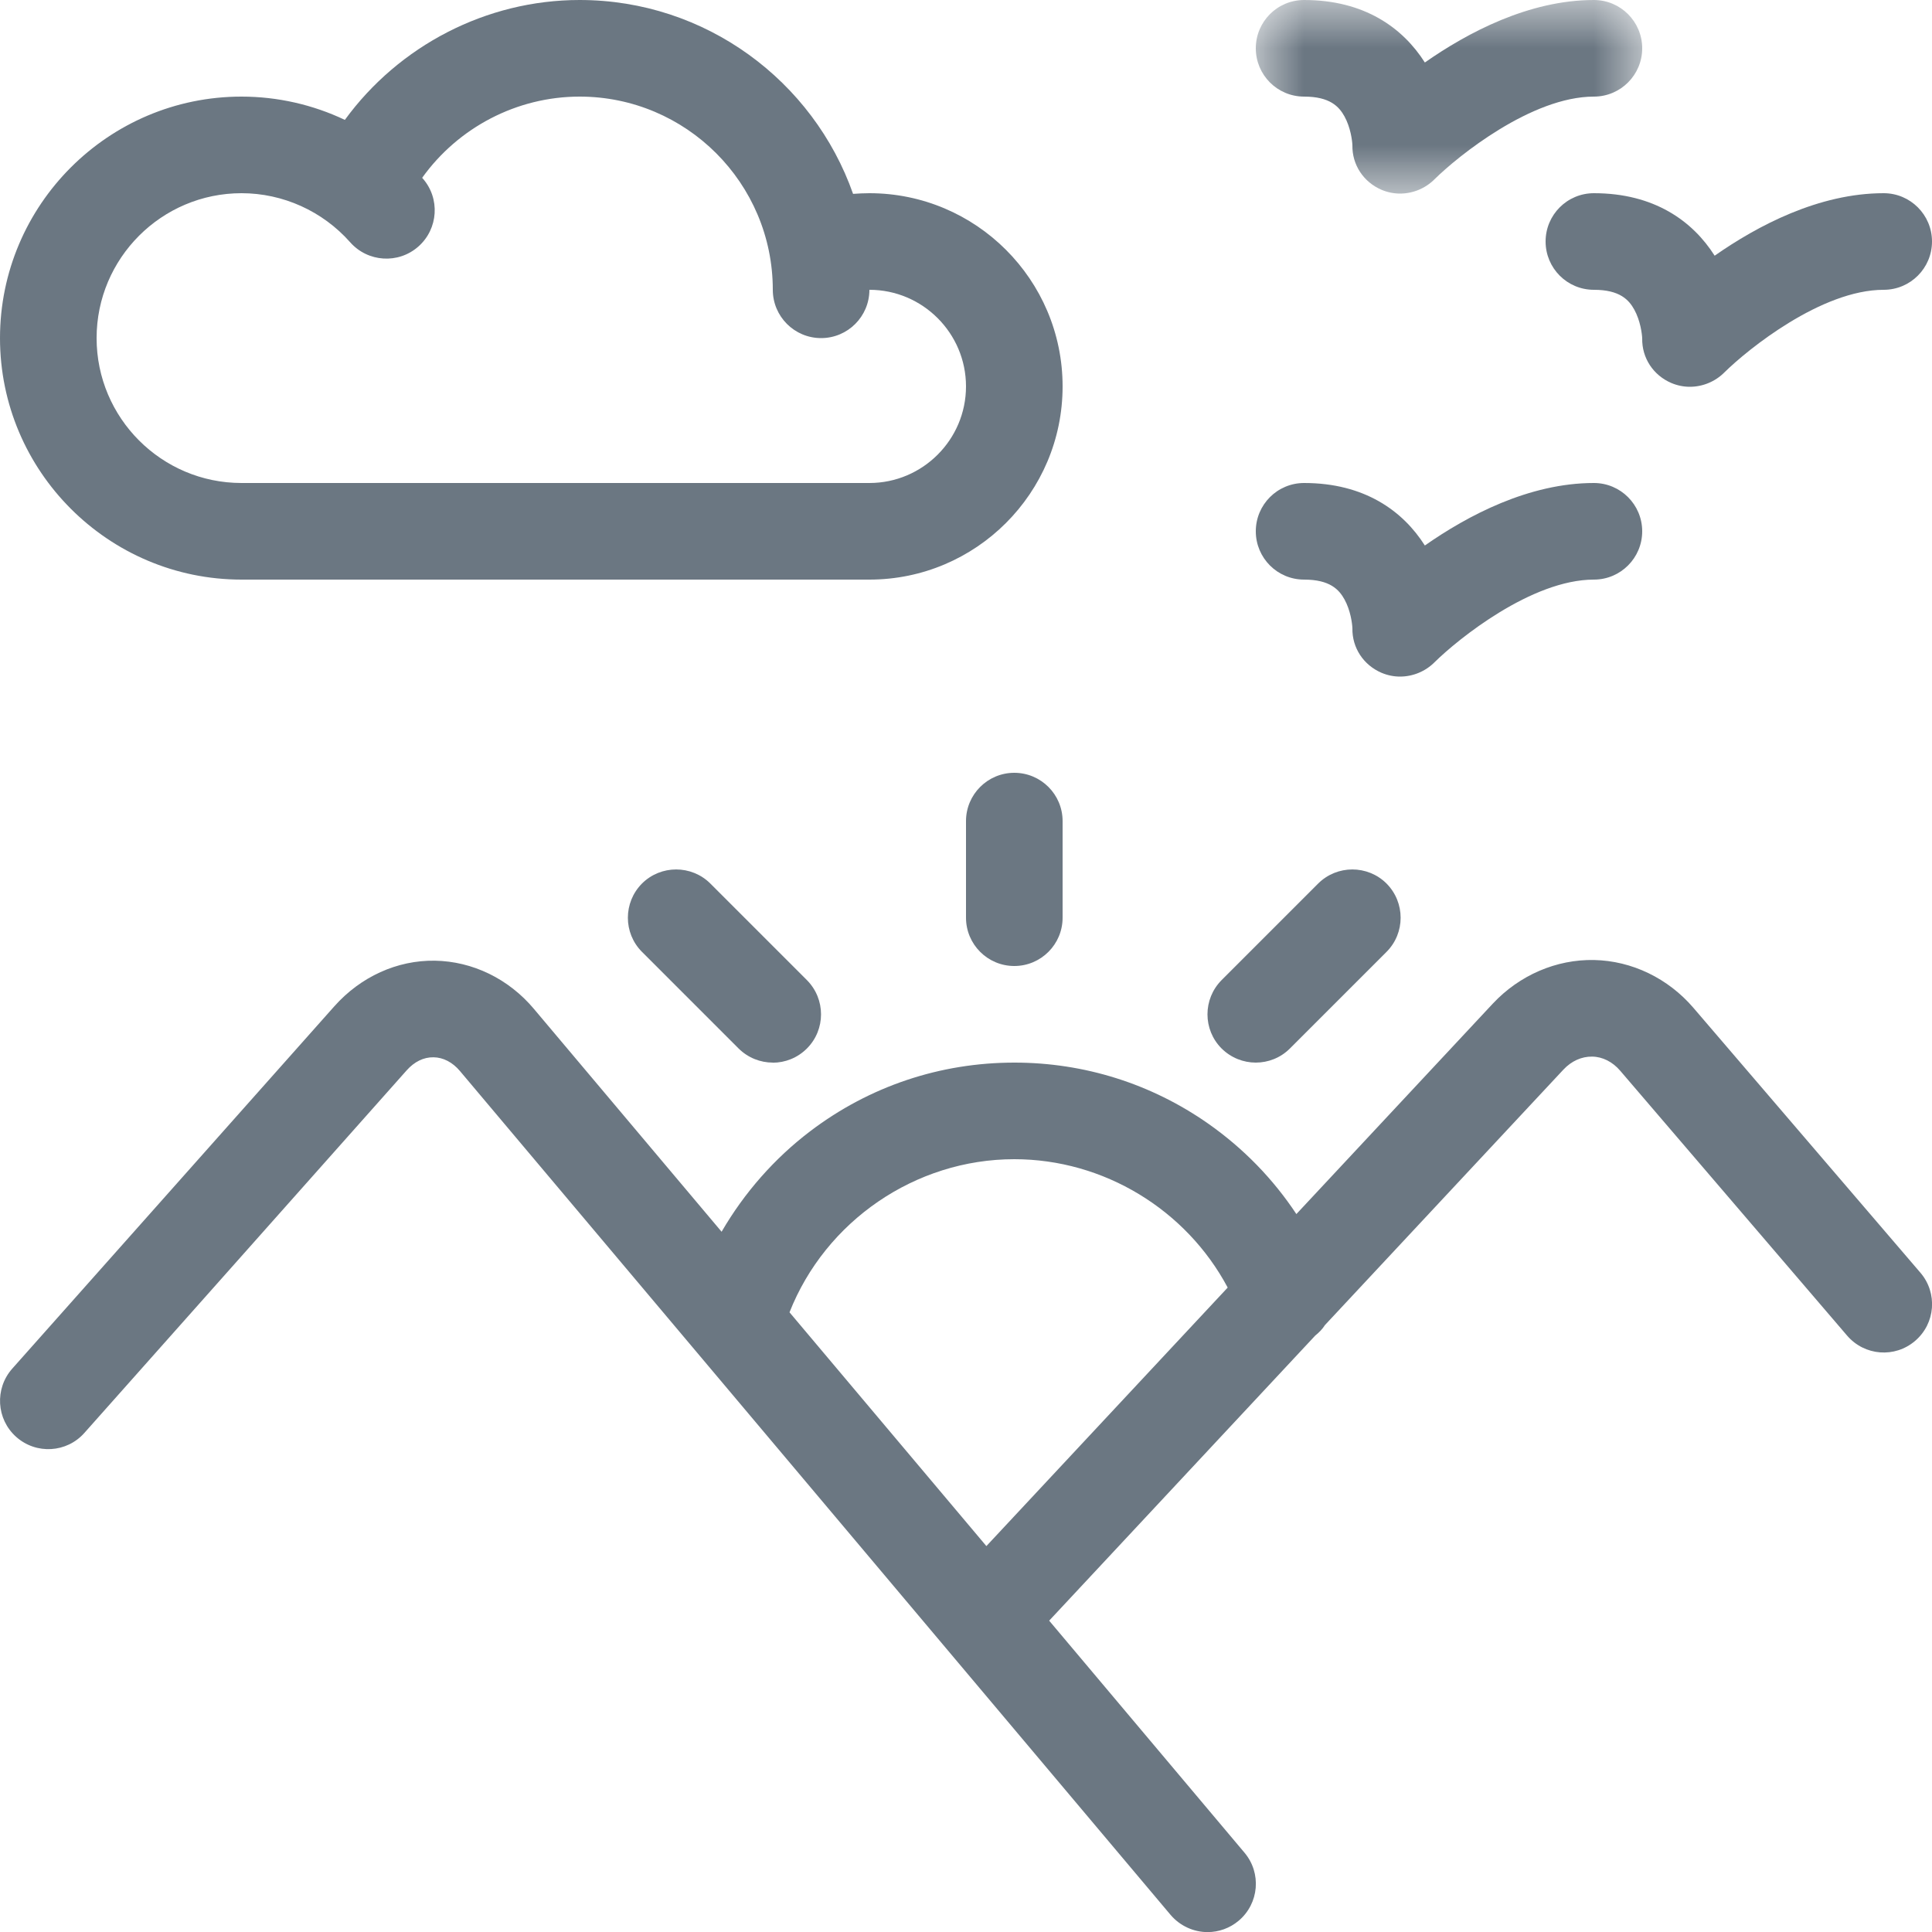
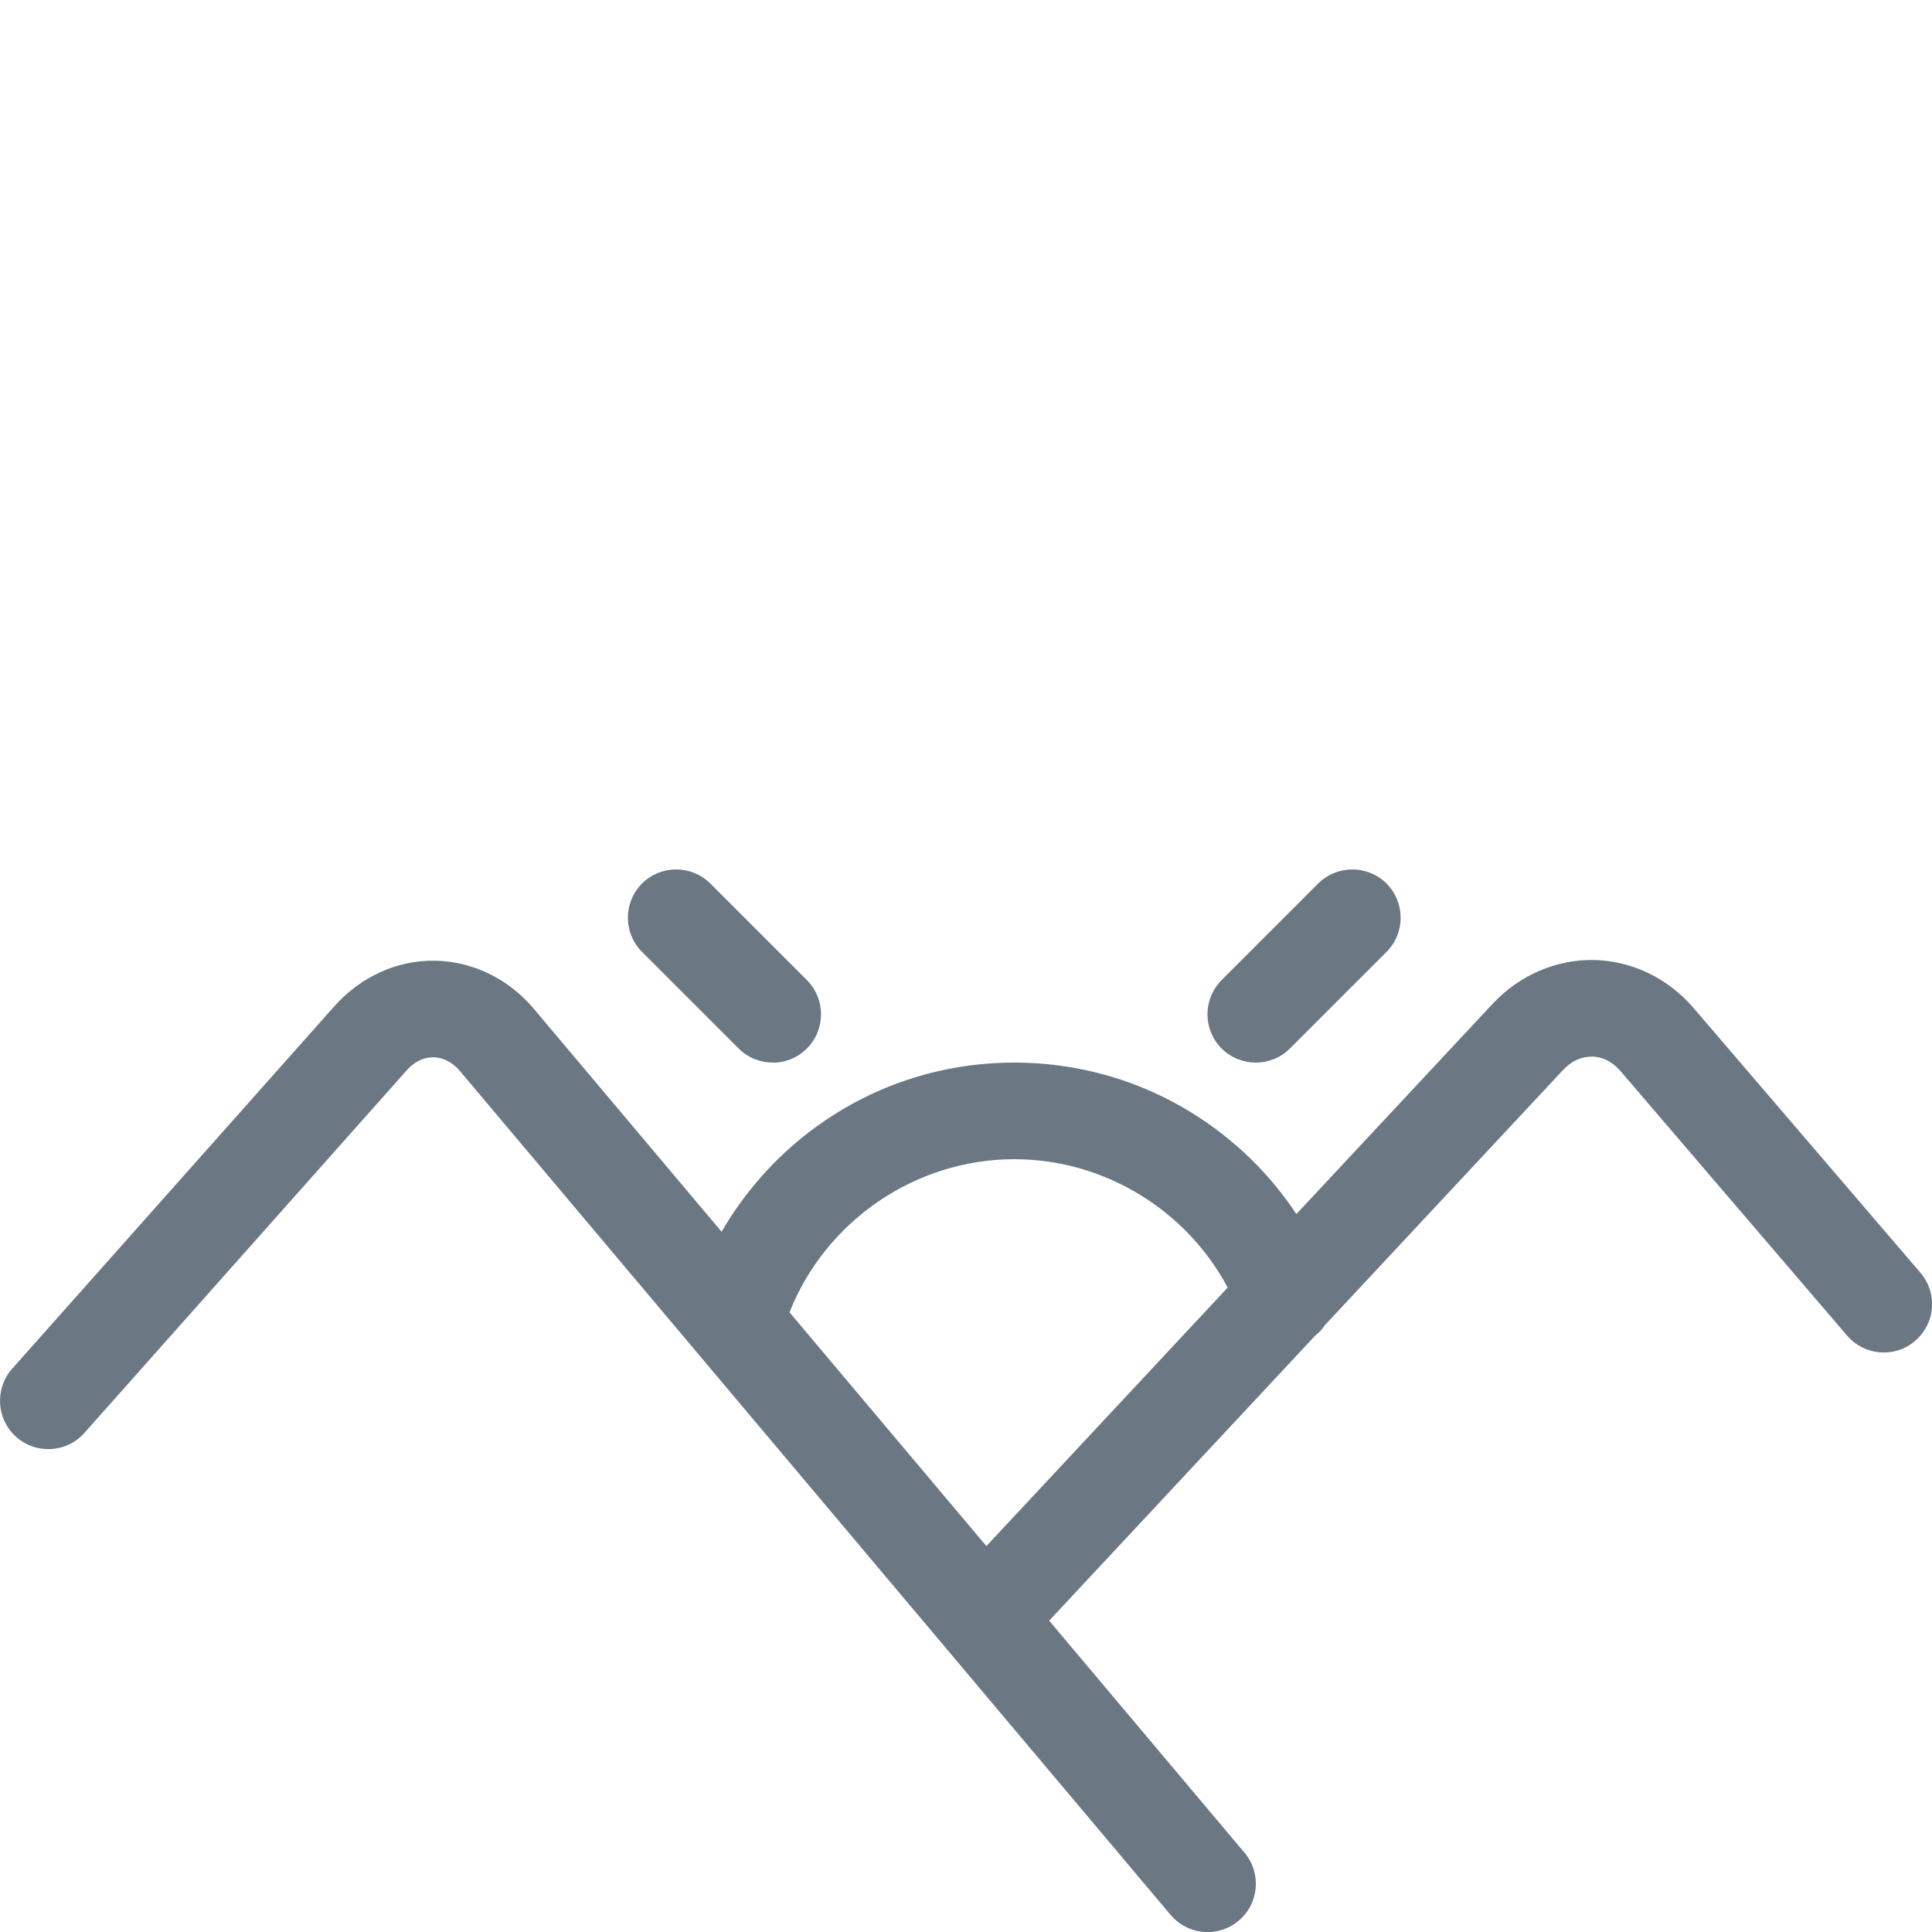
<svg xmlns="http://www.w3.org/2000/svg" xmlns:xlink="http://www.w3.org/1999/xlink" width="20px" height="20px" viewBox="0 0 20 20" version="1.1">
  <title>Icon_Park</title>
  <desc>Created with Sketch.</desc>
  <defs>
    <polygon id="path-1" points="0 0.999 4 0.999 4 3.003 0 3.003" />
  </defs>
  <g id="Page-1" stroke="none" stroke-width="1" fill="none" fill-rule="evenodd">
    <g id="Mobile-Copy" transform="translate(-301, -368)">
      <g id="Icon_Park" transform="translate(301, 367)">
        <path d="M8.173,14.585 C8.545,13.642 9.473,13 10.5,13 C11.427,13 12.28,13.523 12.709,14.329 L10.211,17.005 L8.173,14.585 Z M19.88,14.175 L17.531,11.434 C17.268,11.127 16.893,10.946 16.502,10.938 C16.111,10.93 15.729,11.095 15.453,11.39 L13.42,13.568 C13.18,13.205 12.872,12.888 12.509,12.633 C11.919,12.219 11.224,12 10.501,12 C9.732,12 9.001,12.245 8.389,12.709 C8.017,12.991 7.704,13.348 7.47,13.751 L5.527,11.444 C5.265,11.132 4.891,10.951 4.501,10.945 C4.111,10.939 3.734,11.111 3.462,11.416 L0.126,15.169 C-0.056,15.375 -0.039,15.691 0.168,15.875 C0.375,16.059 0.691,16.04 0.874,15.833 L4.21,12.08 C4.289,11.991 4.386,11.943 4.488,11.945 C4.588,11.946 4.686,11.997 4.762,12.088 L12.118,20.823 C12.217,20.939 12.359,21.001 12.501,21.001 C12.615,21.001 12.729,20.962 12.823,20.883 C13.034,20.705 13.061,20.39 12.883,20.179 L10.861,17.777 L13.616,14.825 C13.655,14.794 13.69,14.758 13.716,14.717 L16.184,12.073 C16.267,11.984 16.373,11.936 16.482,11.938 C16.589,11.939 16.694,11.992 16.773,12.085 L19.121,14.826 C19.301,15.036 19.616,15.061 19.826,14.88 C20.036,14.7 20.06,14.385 19.88,14.175 Z" id="Fill-1" fill="#6B7782" />
-         <path d="M10.5,11 C10.224,11 10,10.776 10,10.5 L10,9.5 C10,9.224 10.224,9 10.5,9 C10.776,9 11,9.224 11,9.5 L11,10.5 C11,10.776 10.776,11 10.5,11" id="Fill-3" fill="#6B7782" />
        <path d="M13,12 C12.872,12 12.744,11.951 12.646,11.854 C12.451,11.659 12.451,11.342 12.646,11.146 L13.646,10.146 C13.841,9.952 14.158,9.952 14.353,10.146 C14.548,10.342 14.548,10.659 14.353,10.854 L13.353,11.854 C13.255,11.952 13.127,12 12.999,12 L13,12 Z" id="Fill-5" fill="#6B7782" />
        <path d="M8,12 C7.872,12 7.744,11.951 7.646,11.854 L6.646,10.854 C6.451,10.659 6.451,10.342 6.646,10.146 C6.841,9.952 7.158,9.952 7.353,10.146 L8.353,11.146 C8.548,11.342 8.548,11.659 8.353,11.854 C8.255,11.952 8.127,12.001 7.999,12.001 L8,12 Z" id="Fill-7" fill="#6B7782" />
        <g id="Group-11" transform="translate(13, 0.001)">
          <mask id="mask-2" fill="white">
            <use xlink:href="#path-1" />
          </mask>
          <g id="Clip-10" />
-           <path d="M1.493,3.003 C1.429,3.003 1.364,2.99 1.302,2.964 C1.115,2.884 0.996,2.705 1,2.502 C0.998,2.454 0.981,2.318 0.918,2.204 C0.862,2.103 0.768,1.999 0.5,1.999 C0.223,1.999 0,1.775 0,1.499 C0,1.223 0.223,0.999 0.5,0.999 C1.124,0.999 1.522,1.287 1.75,1.646 C2.193,1.336 2.828,0.999 3.5,0.999 C3.776,0.999 4,1.223 4,1.499 C4,1.775 3.776,1.999 3.5,1.999 C2.855,1.999 2.092,2.616 1.852,2.853 C1.756,2.95 1.625,3.003 1.493,3.003" id="Fill-9" fill="#6B7782" mask="url(#mask-2)" />
        </g>
-         <path d="M9,6 L2.5,6 C1.673,6 1,5.327 1,4.5 C1,3.673 1.673,3 2.5,3 C2.93,3 3.34,3.186 3.625,3.508 C3.808,3.715 4.124,3.735 4.331,3.552 C4.538,3.369 4.558,3.053 4.375,2.846 L4.37,2.841 C4.742,2.321 5.349,2 6,2 C7.103,2 8,2.896 8,4 C8,4.276 8.224,4.5 8.5,4.5 C8.776,4.5 9,4.276 9,4 C9.551,4 10,4.449 10,5 C10,5.551 9.551,6 9,6 M9,3 C8.943,3 8.887,3.003 8.831,3.007 C8.42,1.839 7.306,1 6,1 C5.033,1 4.129,1.474 3.57,2.241 C3.239,2.084 2.874,2 2.5,2 C1.122,2 0,3.122 0,4.5 C0,5.878 1.122,7 2.5,7 L9,7 C10.103,7 11,6.104 11,5 C11,3.896 10.103,3 9,3" id="Fill-12" fill="#6B7782" />
-         <path d="M17.493,5.004 C17.429,5.004 17.364,4.991 17.302,4.965 C17.115,4.885 16.996,4.706 17,4.503 C16.998,4.455 16.981,4.319 16.918,4.205 C16.862,4.104 16.768,4 16.5,4 C16.223,4 16,3.776 16,3.5 C16,3.224 16.223,3 16.5,3 C17.124,3 17.522,3.288 17.75,3.647 C18.193,3.337 18.828,3 19.5,3 C19.776,3 20,3.224 20,3.5 C20,3.776 19.776,4 19.5,4 C18.855,4 18.092,4.617 17.852,4.854 C17.756,4.951 17.625,5.004 17.493,5.004" id="Fill-14" fill="#6B7782" />
-         <path d="M14.493,8.004 C14.429,8.004 14.364,7.991 14.302,7.965 C14.115,7.885 13.996,7.706 14,7.503 C13.998,7.455 13.981,7.319 13.918,7.205 C13.862,7.104 13.768,7 13.5,7 C13.223,7 13,6.776 13,6.5 C13,6.224 13.223,6 13.5,6 C14.124,6 14.522,6.288 14.75,6.647 C15.193,6.337 15.828,6 16.5,6 C16.776,6 17,6.224 17,6.5 C17,6.776 16.776,7 16.5,7 C15.855,7 15.092,7.617 14.852,7.854 C14.756,7.951 14.625,8.004 14.493,8.004" id="Fill-16" fill="#6B7782" />
      </g>
    </g>
  </g>
</svg>